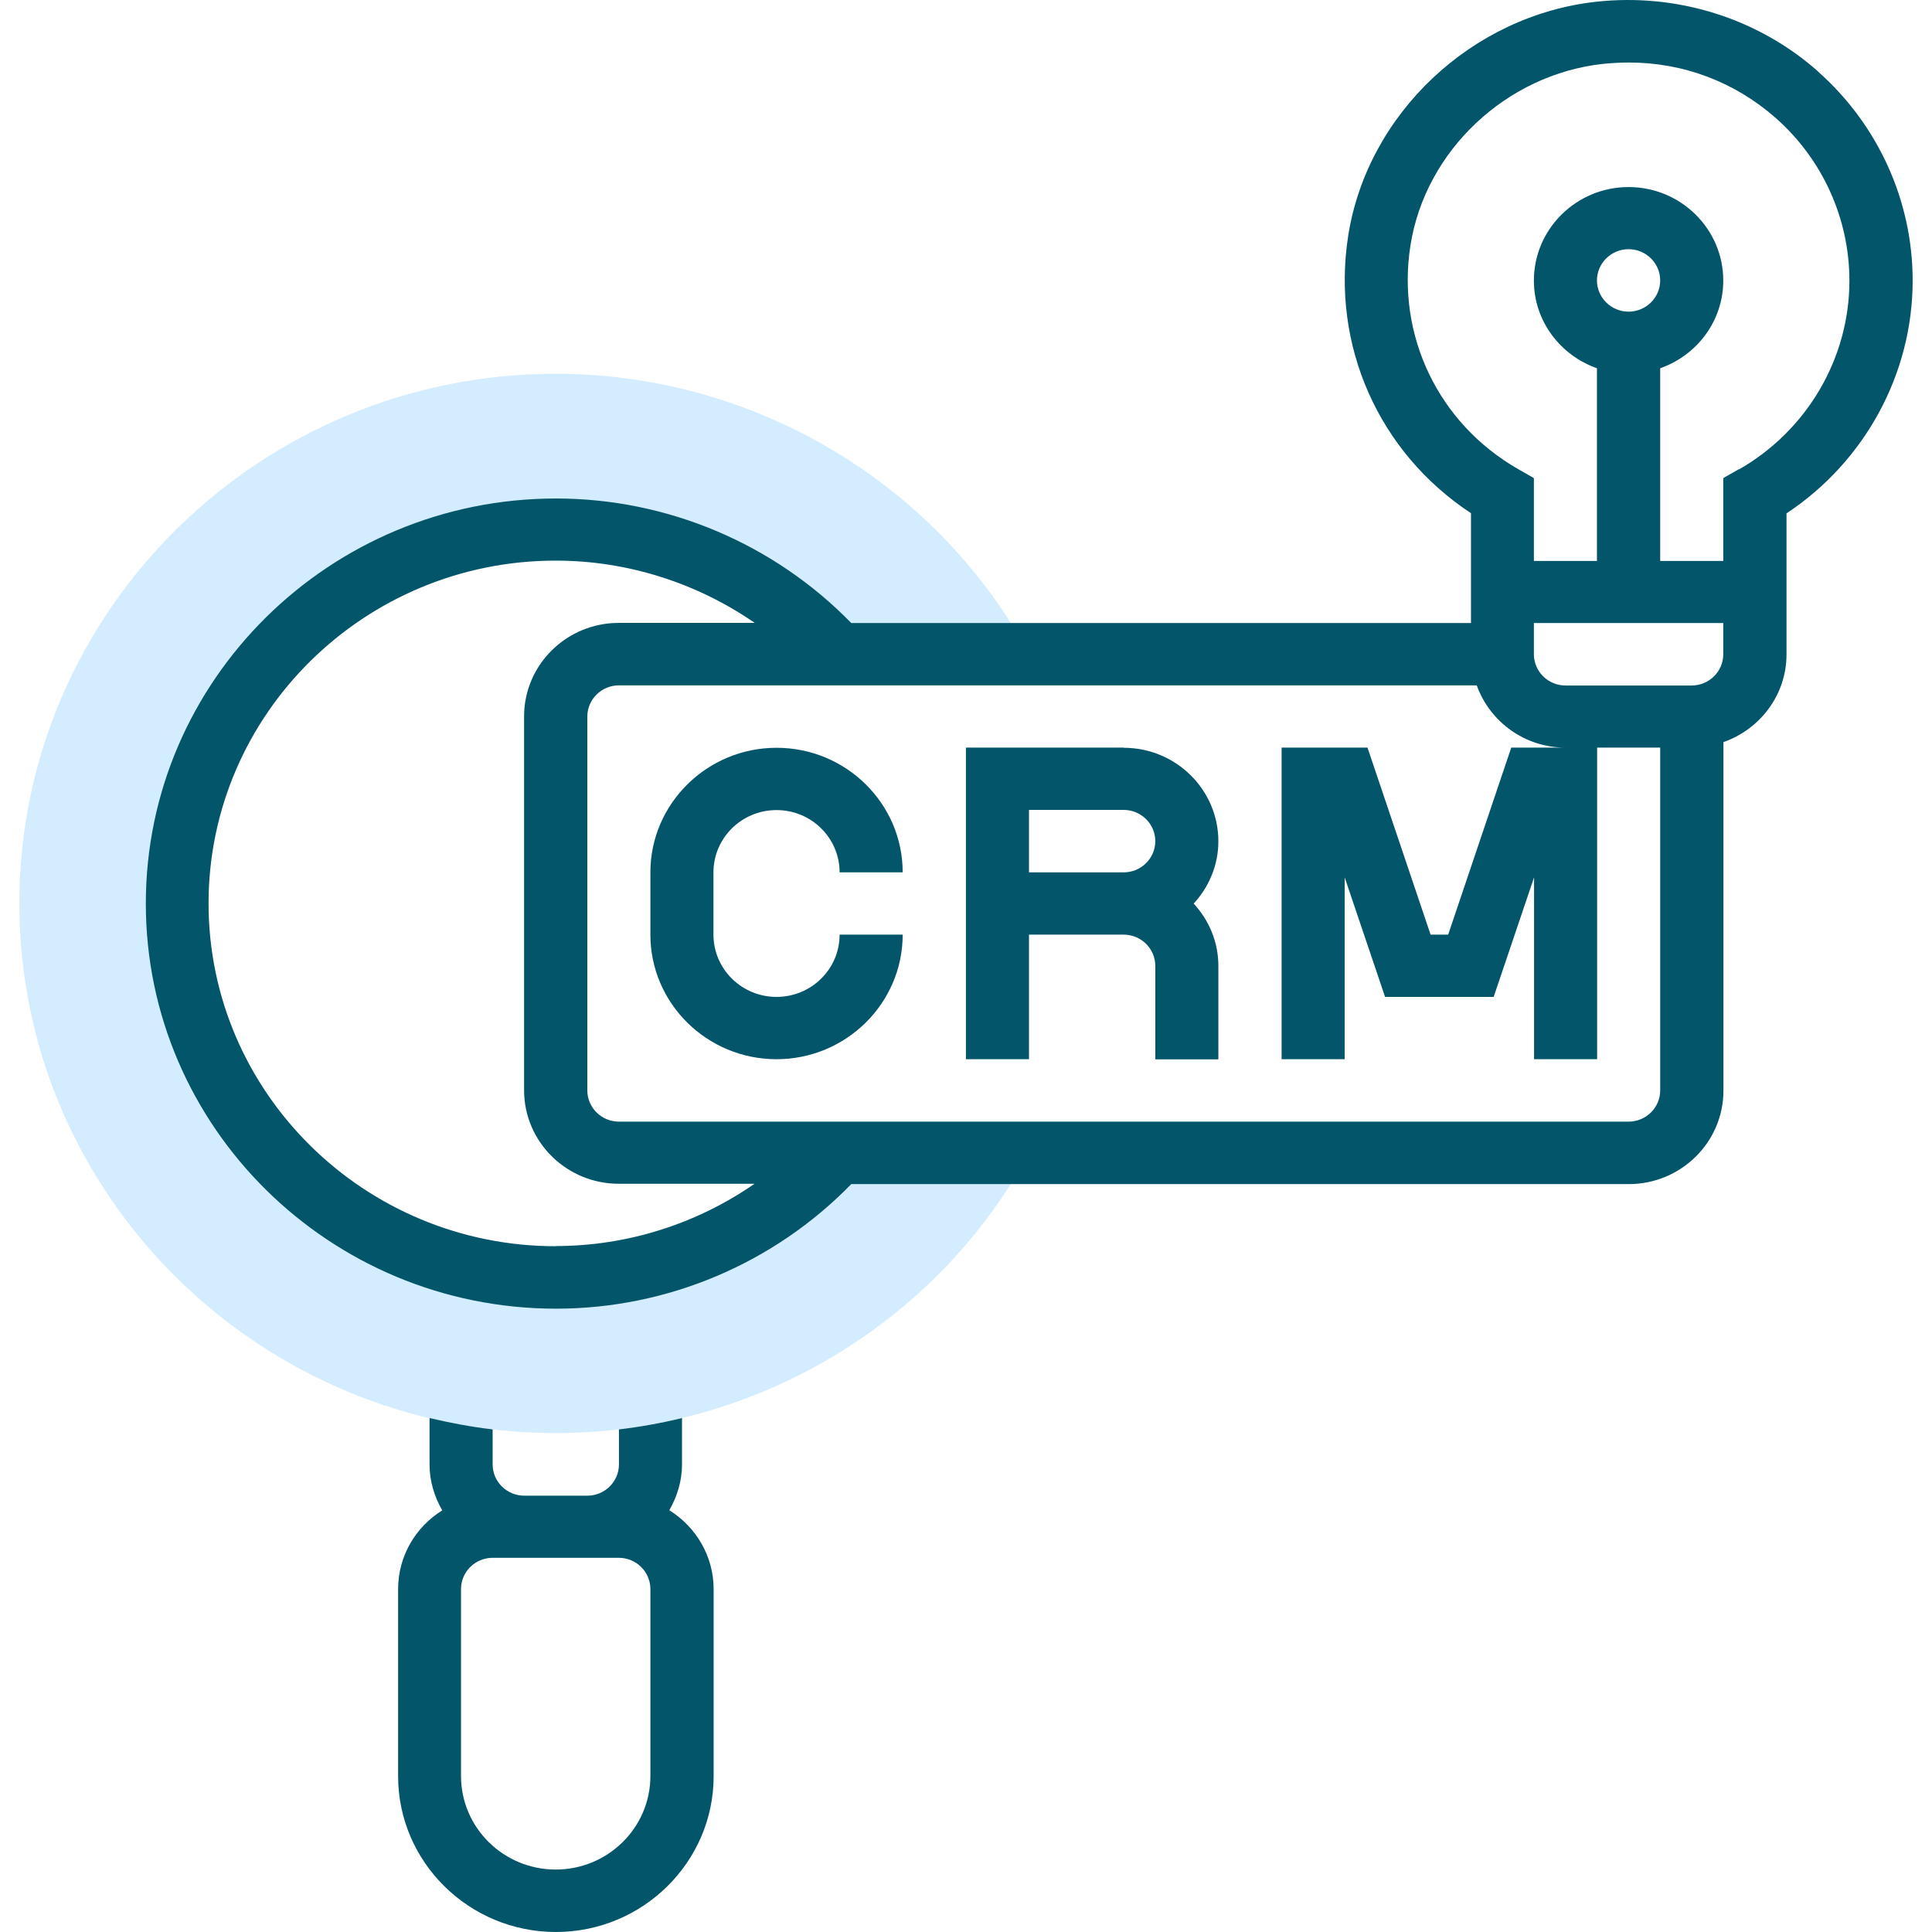
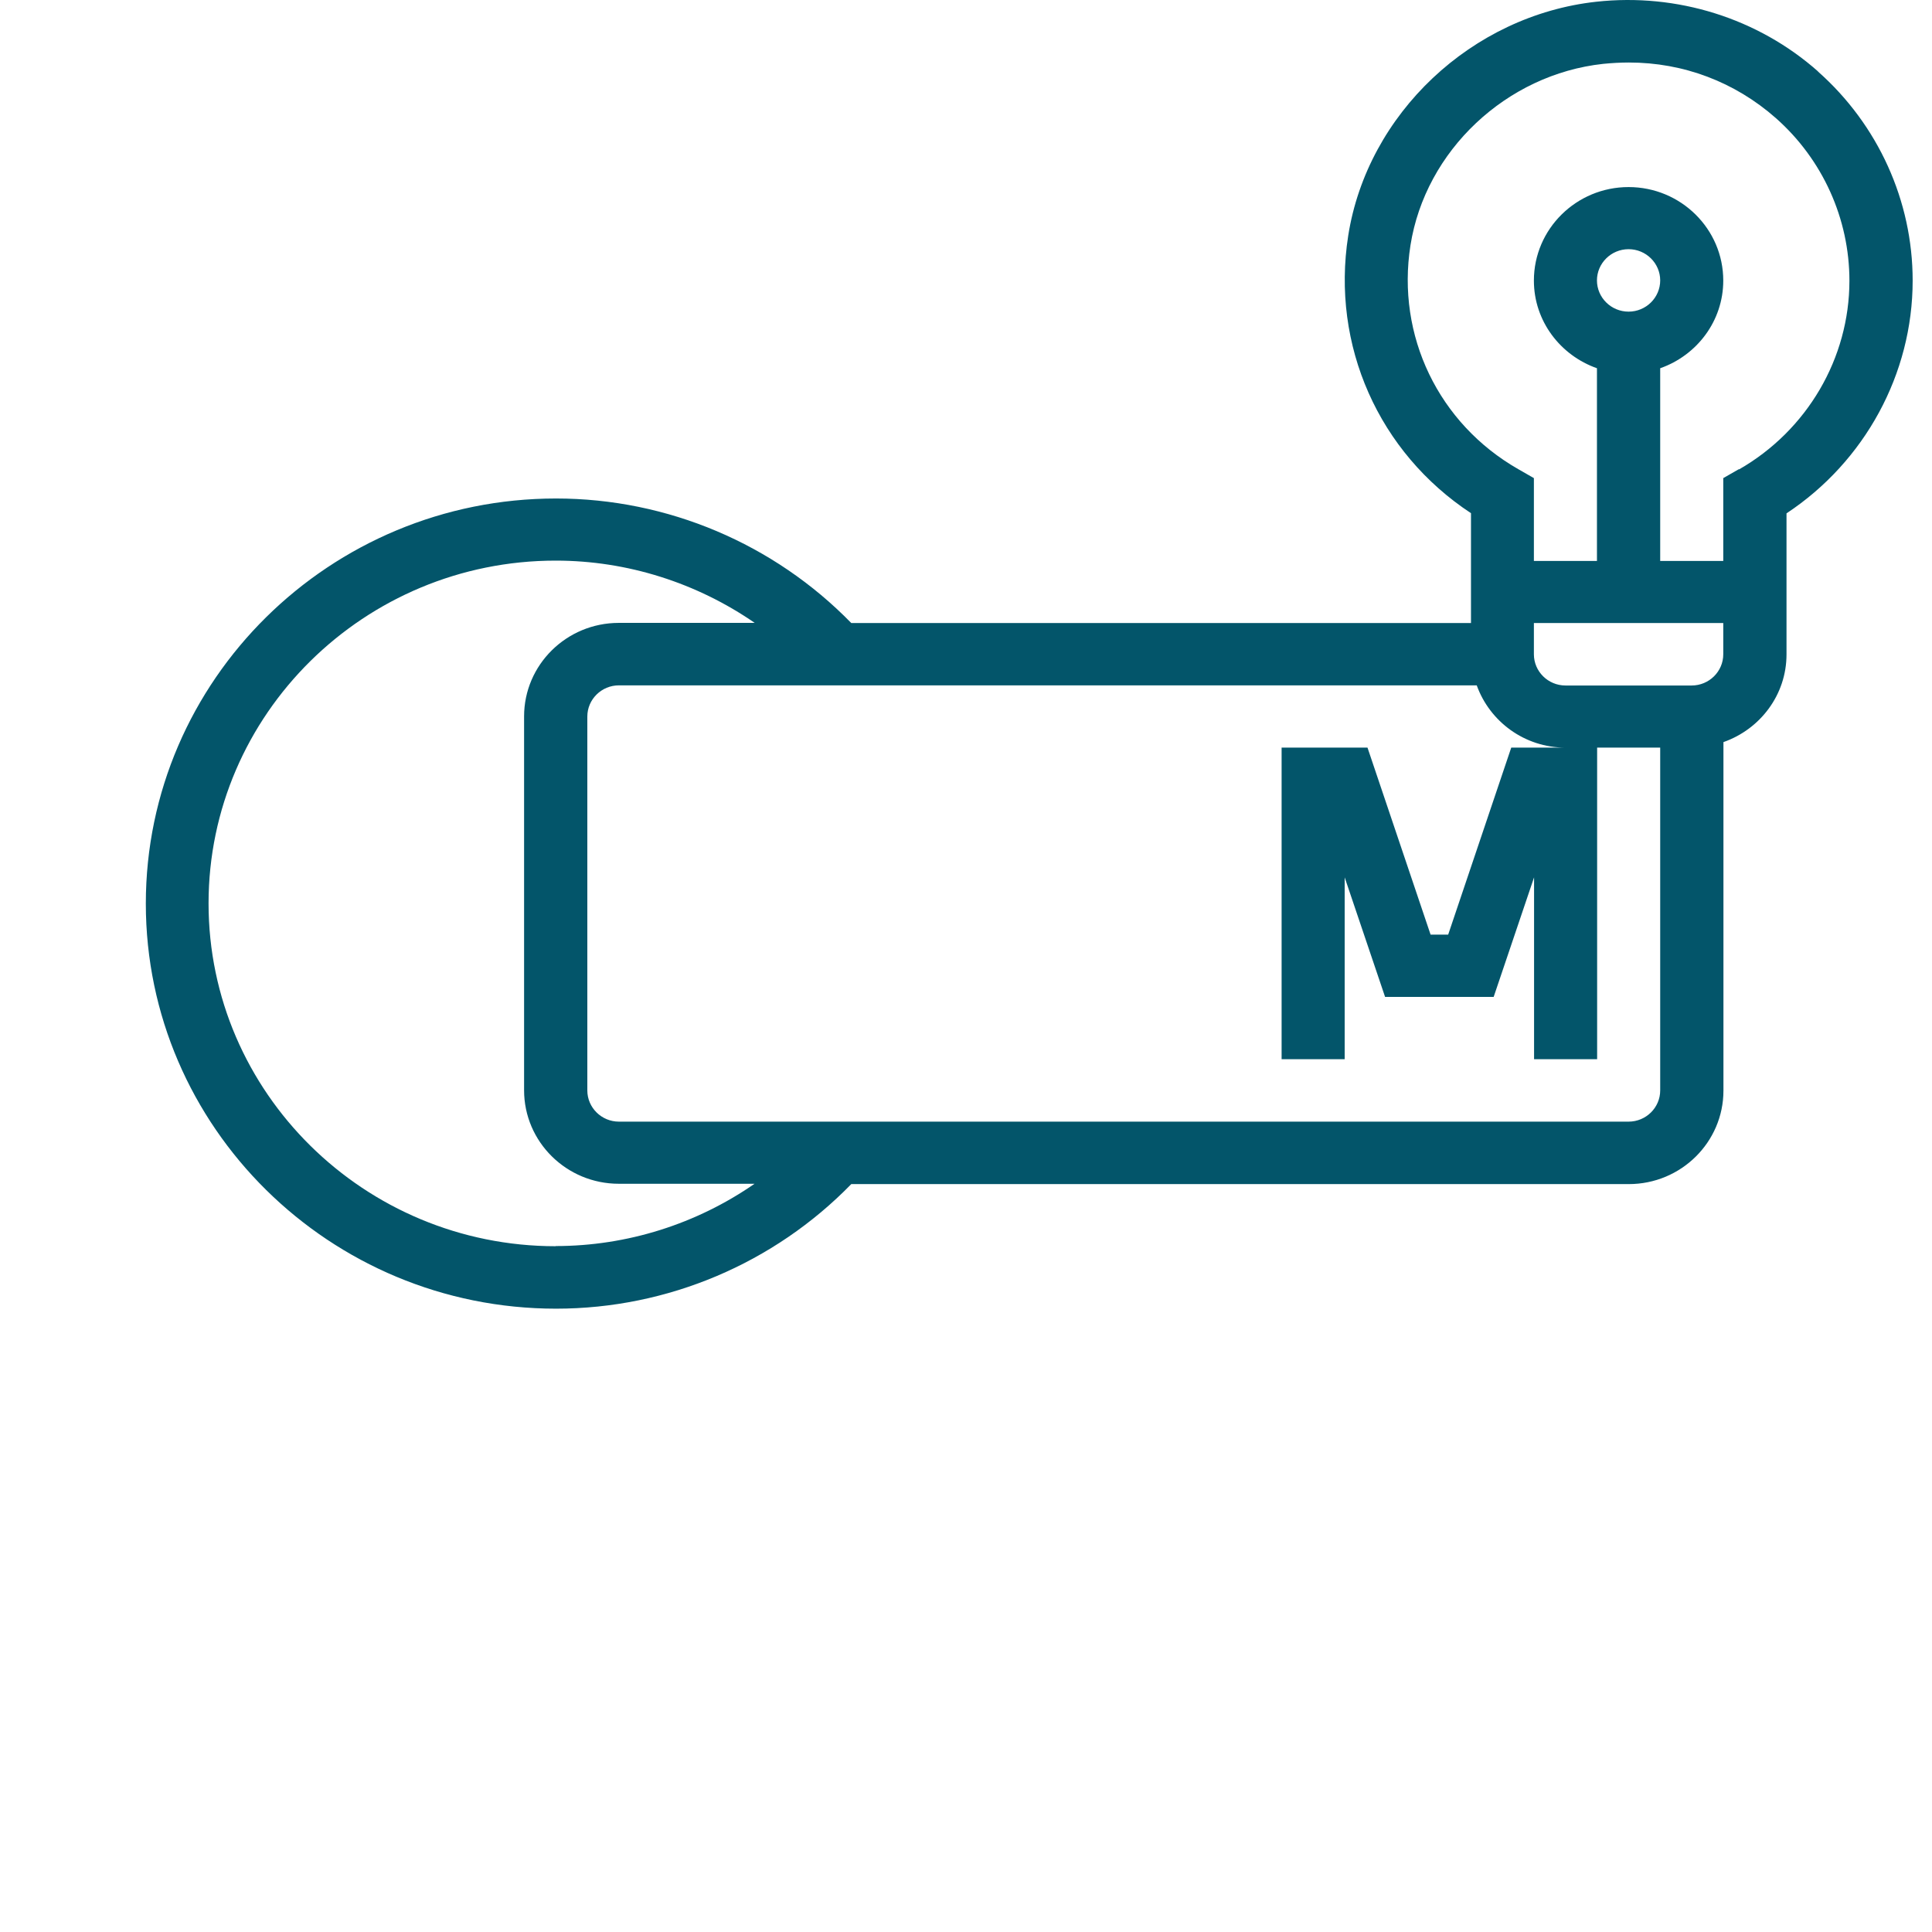
<svg xmlns="http://www.w3.org/2000/svg" width="98" height="98" viewBox="0 0 98 98" fill="none">
-   <path d="M42.494 58.471C38.978 62.35 33.874 64.789 28.188 64.789C17.578 64.789 8.984 56.294 8.984 45.825C8.984 35.356 17.587 26.861 28.188 26.861C33.874 26.861 38.986 29.3 42.503 33.18H51.972V32.756L51.758 32.392C46.903 24.108 37.871 18.959 28.188 18.959C13.187 18.959 0.981 31.011 0.981 45.825C0.981 60.639 13.187 72.692 28.188 72.692C37.871 72.692 46.903 67.542 51.758 59.259L51.972 58.894V58.471H42.494Z" fill="#D4ECFF" />
-   <path d="M39.389 41.091C41.156 41.091 42.589 42.505 42.589 44.25H45.788C45.788 40.76 42.915 37.931 39.389 37.931C35.864 37.931 32.991 40.769 32.991 44.25V47.409C32.991 50.899 35.864 53.728 39.389 53.728C42.915 53.728 45.788 50.89 45.788 47.409H42.589C42.589 49.154 41.156 50.568 39.389 50.568C37.623 50.568 36.19 49.154 36.19 47.409V44.25C36.19 42.505 37.623 41.091 39.389 41.091Z" fill="#03556A" />
-   <path d="M56.998 37.923H48.996V53.728H52.195V47.409H56.998C57.882 47.409 58.602 48.121 58.602 48.993V53.736H61.801V48.993C61.801 47.773 61.321 46.672 60.549 45.834C61.321 44.995 61.801 43.894 61.801 42.674C61.801 40.057 59.648 37.931 56.998 37.931V37.923ZM52.195 44.241V41.082H56.998C57.882 41.082 58.602 41.794 58.602 42.666C58.602 43.538 57.882 44.25 56.998 44.25H52.195V44.241Z" fill="#03556A" />
-   <path d="M33.952 76.605C34.346 75.91 34.595 75.131 34.595 74.284V71.93C33.549 72.184 32.476 72.378 31.396 72.505V74.284C31.396 75.156 30.675 75.868 29.792 75.868H26.593C25.709 75.868 24.989 75.156 24.989 74.284V72.505C23.899 72.378 22.836 72.175 21.789 71.93V74.293C21.789 75.14 22.038 75.927 22.433 76.613C21.086 77.452 20.194 78.926 20.194 80.611V90.097C20.194 94.451 23.788 98 28.197 98C32.605 98 36.199 94.451 36.199 90.097V80.611C36.199 78.926 35.298 77.452 33.96 76.613L33.952 76.605ZM32.991 90.089C32.991 92.706 30.838 94.832 28.188 94.832C25.538 94.832 23.385 92.706 23.385 90.089V80.603C23.385 79.73 24.105 79.019 24.989 79.019H31.387C32.271 79.019 32.991 79.73 32.991 80.603V90.089Z" fill="#03556A" />
  <path d="M92.216 3.62C89.171 0.926 85.071 -0.361 80.971 0.088C74.65 0.782 69.358 5.771 68.388 11.954C67.514 17.527 69.941 22.956 74.615 26.031V31.604H43.181C39.269 27.59 33.866 25.286 28.205 25.286C16.729 25.286 7.397 34.501 7.397 45.834C7.397 57.166 16.729 66.382 28.205 66.382C33.874 66.382 39.269 64.078 43.181 60.063H82.618C85.268 60.063 87.421 57.937 87.421 55.32V37.643C89.282 36.991 90.62 35.246 90.62 33.197V26.04C94.591 23.414 97.019 18.967 97.019 14.232C97.019 10.192 95.269 6.33 92.216 3.628V3.62ZM28.188 63.214C18.479 63.214 10.579 55.413 10.579 45.825C10.579 36.237 18.479 28.437 28.188 28.437C31.833 28.437 35.35 29.572 38.283 31.596H31.387C28.737 31.596 26.584 33.722 26.584 36.339V55.303C26.584 57.92 28.737 60.046 31.387 60.046H38.275C35.341 62.079 31.825 63.206 28.179 63.206L28.188 63.214ZM82.609 56.895H31.396C30.512 56.895 29.792 56.184 29.792 55.312V36.347C29.792 35.475 30.512 34.764 31.396 34.764H74.907C75.567 36.602 77.334 37.923 79.41 37.923H76.657L73.458 47.409H72.566L69.366 37.923H65.009V53.728H68.208V44.504L70.258 50.569H75.765L77.815 44.504V53.728H81.014V37.923H84.213V55.312C84.213 56.184 83.493 56.895 82.609 56.895ZM85.808 34.772H79.41C78.527 34.772 77.806 34.061 77.806 33.188V31.604H87.412V33.188C87.412 34.061 86.692 34.772 85.808 34.772ZM81.005 14.224C81.005 13.352 81.726 12.64 82.609 12.64C83.493 12.64 84.213 13.352 84.213 14.224C84.213 15.097 83.493 15.808 82.609 15.808C81.726 15.808 81.005 15.097 81.005 14.224ZM88.21 23.795L87.412 24.252V28.453H84.213V18.679C86.074 18.027 87.412 16.282 87.412 14.232C87.412 11.615 85.26 9.489 82.609 9.489C79.959 9.489 77.806 11.615 77.806 14.232C77.806 16.291 79.153 18.027 81.005 18.679V28.453H77.806V24.252L77.008 23.795C72.969 21.483 70.824 17.028 71.545 12.445C72.3 7.643 76.408 3.772 81.323 3.239C81.76 3.196 82.198 3.171 82.626 3.171C85.388 3.171 87.996 4.153 90.08 5.991C92.456 8.092 93.811 11.099 93.811 14.241C93.811 18.171 91.667 21.83 88.21 23.812V23.795Z" fill="#03556A" />
</svg>